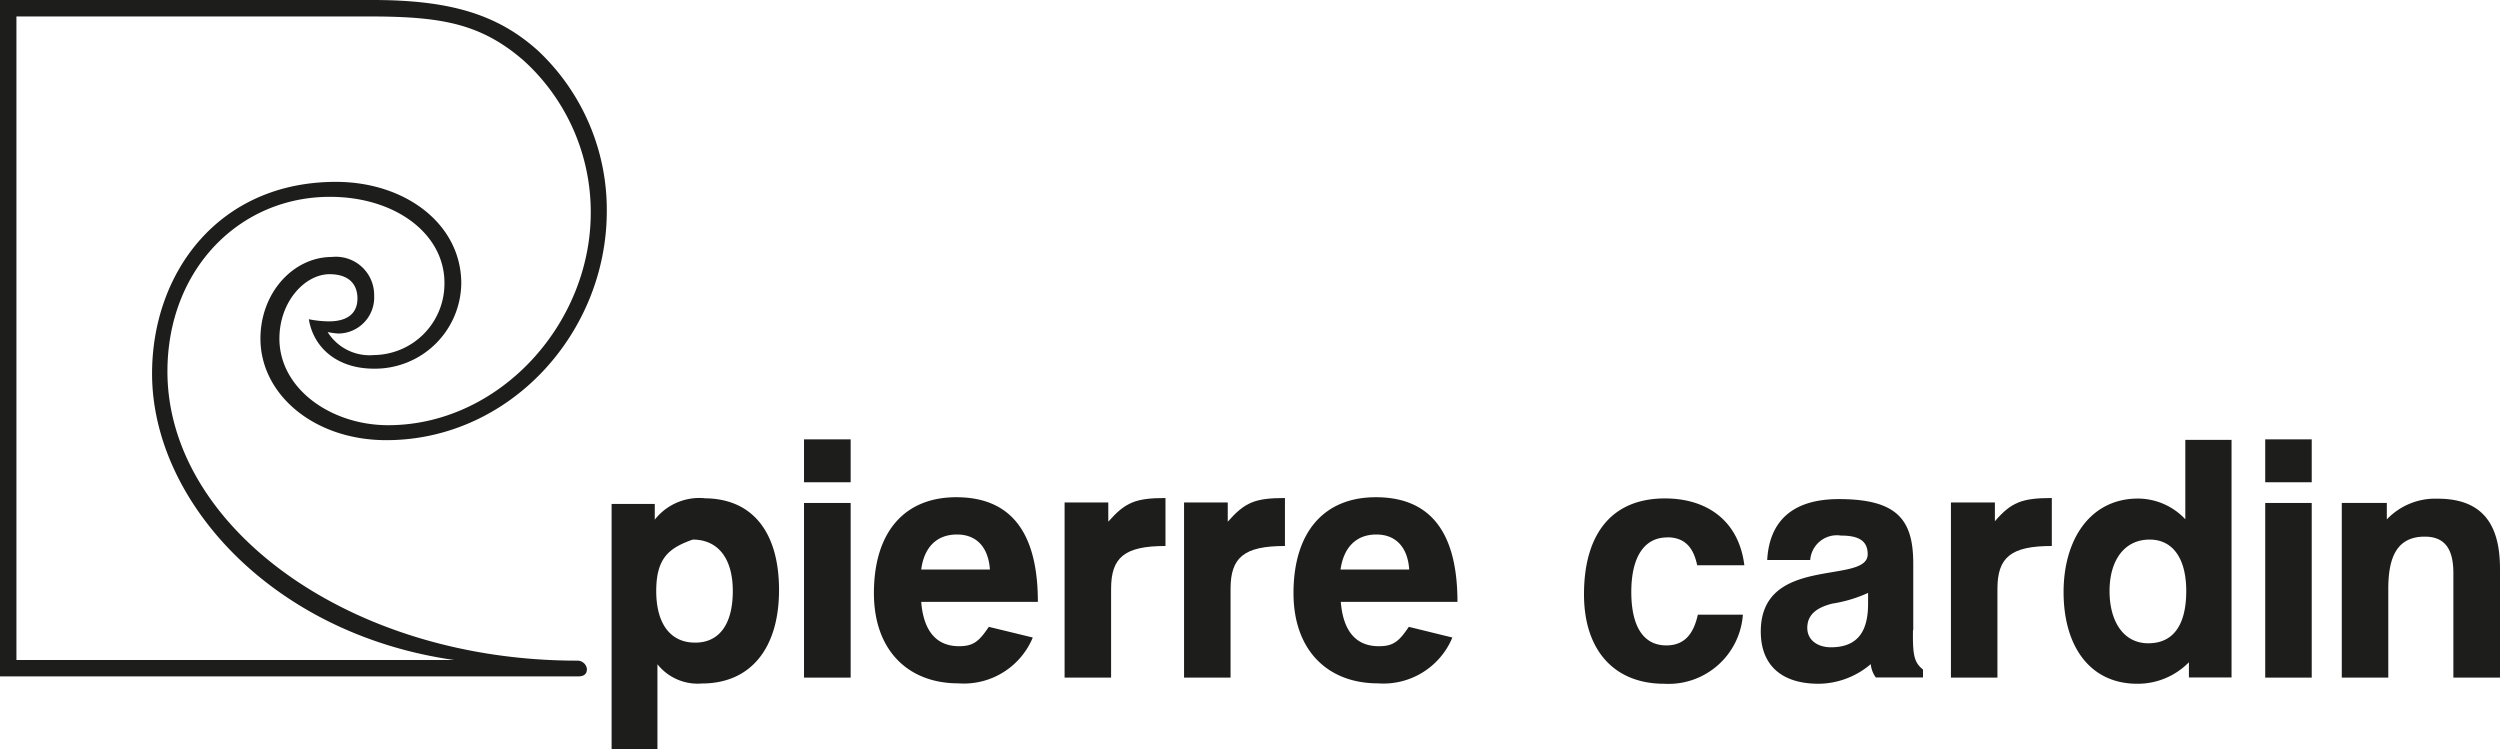
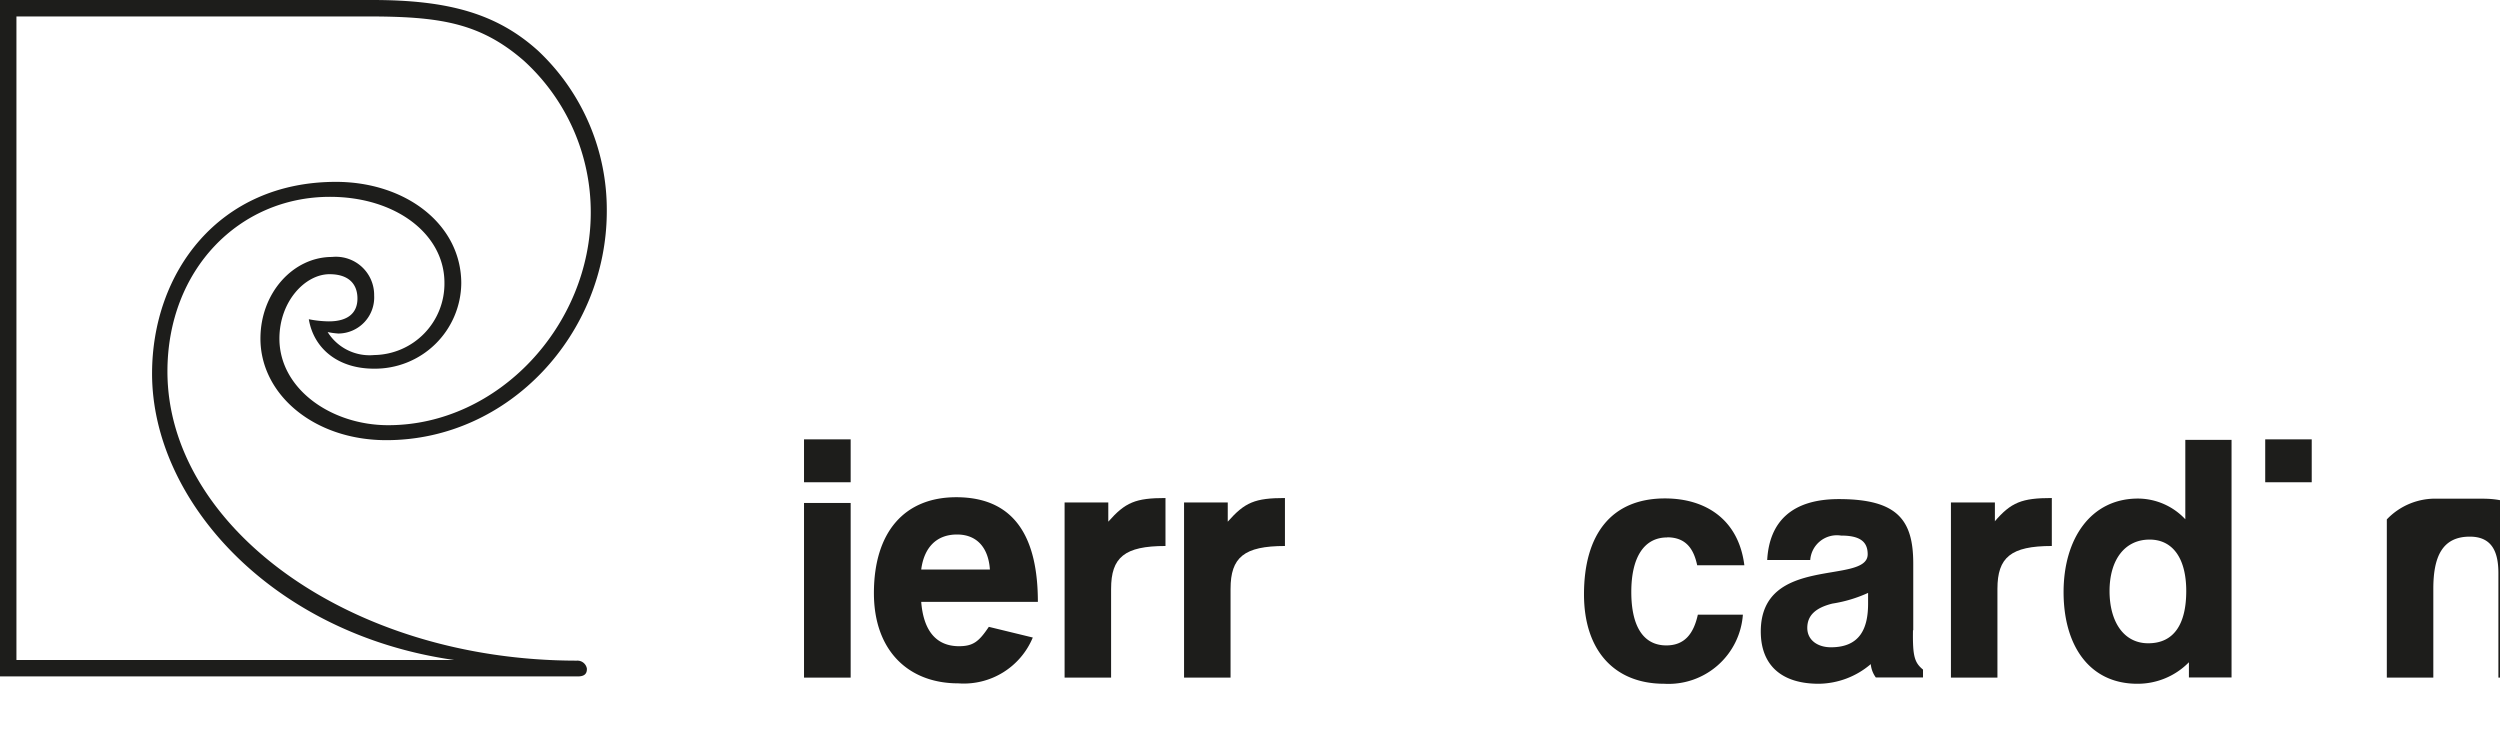
<svg xmlns="http://www.w3.org/2000/svg" viewBox="0 0 187.09 56.08">
  <defs>
    <style>.cls-1{fill:#1d1d1b;fill-rule:evenodd;}</style>
  </defs>
  <title>Ativo 1pierre</title>
  <g id="Camada_2" data-name="Camada 2">
    <g id="Camada_1-2" data-name="Camada 1">
      <path class="cls-1" d="M71.78,48.36c-1.82,0-2.68-1.29-2.84-3.32h8.73c0-4.72-1.66-7.83-6.11-7.83-3.85,0-6.16,2.58-6.16,7.18,0,4.29,2.57,6.75,6.32,6.75a5.59,5.59,0,0,0,5.57-3.43h0L74,46.91h0c-.75,1.12-1.18,1.45-2.25,1.45ZM71.62,40c1.5,0,2.35,1,2.46,2.62H68.94C69.15,41,70.06,40,71.62,40Z" />
      <polygon class="cls-1" points="60.17 50.71 63.66 50.71 63.66 37.64 60.17 37.64 60.17 50.71 60.17 50.71 60.17 50.71" />
      <polygon class="cls-1" points="60.17 36.09 63.66 36.09 63.66 32.88 60.17 32.88 60.17 36.09 60.17 36.09 60.17 36.09" />
      <path class="cls-1" d="M82.94,39v-1.4H79.67V50.71h3.48V44.07h0c0-2.36,1-3.21,4.07-3.21h0V37.27h0c-2.24,0-3,.32-4.28,1.77Z" />
      <path class="cls-1" d="M91.88,39v-1.4H88.61V50.71h3.48V44.07h0c0-2.36,1-3.21,4.07-3.21h0V37.27h0c-2.25,0-3,.32-4.28,1.77Z" />
-       <path class="cls-1" d="M103.18,48.36c-1.82,0-2.68-1.29-2.84-3.32h8.73c0-4.72-1.66-7.83-6.11-7.83-3.85,0-6.16,2.58-6.16,7.18,0,4.29,2.57,6.75,6.32,6.75a5.59,5.59,0,0,0,5.57-3.43h0l-3.26-.8h0c-.75,1.12-1.18,1.45-2.25,1.45ZM103,40c1.5,0,2.35,1,2.46,2.62h-5.14C100.55,41,101.46,40,103,40Z" />
-       <path class="cls-1" d="M52.68,37.28A4.24,4.24,0,0,0,49,38.89h0V37.71H45.77V56.08H49.2V49.71h0a3.84,3.84,0,0,0,3.32,1.44c3.69,0,5.78-2.67,5.78-7,0-4.18-1.87-6.86-5.62-6.86ZM52,48.09c-1.77,0-2.89-1.34-2.89-3.86s1-3.23,2.73-3.85c1.88,0,3,1.39,3,3.85,0,2.63-1.13,3.86-2.79,3.86Z" />
      <path class="cls-1" d="M124.76,40.21c1.44,0,2,.91,2.25,2.09h3.53c-.43-3.42-2.89-5-5.94-5-4,0-6.06,2.68-6.06,7.18,0,4.17,2.25,6.69,6,6.69A5.58,5.58,0,0,0,130.43,46h-3.37c-.32,1.44-1,2.3-2.36,2.3-1.66,0-2.62-1.34-2.62-4s1-4.08,2.68-4.08Z" />
-       <polygon class="cls-1" points="169.52 50.71 173 50.71 173 37.64 169.52 37.64 169.52 50.71 169.52 50.71 169.52 50.71" />
      <polygon class="cls-1" points="169.52 36.09 173 36.09 173 32.88 169.52 32.88 169.52 36.09 169.52 36.09 169.52 36.09" />
-       <path class="cls-1" d="M182.43,37.32a5,5,0,0,0-3.81,1.55h0V37.64h-3.37V50.71h3.48V44.07h0c0-2.36.64-3.91,2.73-3.91,1.61,0,2.14,1.07,2.14,2.73h0v7.82h3.49V42.57h0c0-3.11-1.13-5.25-4.66-5.25Z" />
+       <path class="cls-1" d="M182.43,37.32a5,5,0,0,0-3.81,1.55h0V37.64V50.71h3.48V44.07h0c0-2.36.64-3.91,2.73-3.91,1.61,0,2.14,1.07,2.14,2.73h0v7.82h3.49V42.57h0c0-3.11-1.13-5.25-4.66-5.25Z" />
      <path class="cls-1" d="M149.29,39v-1.4H146V50.71h3.48V44.07h0c0-2.36,1-3.21,4.07-3.21h0V37.27h0c-2.25,0-3.05.32-4.29,1.77Z" />
      <path class="cls-1" d="M143.18,47.17v-5h0c0-3.26-1.18-4.82-5.57-4.82-3.48,0-5.2,1.66-5.36,4.56h3.22a2,2,0,0,1,2.3-1.83c1.39,0,2,.43,2,1.4,0,2.3-8,0-8,5.78,0,2.52,1.55,3.91,4.33,3.91A6.09,6.09,0,0,0,140,49.7a2,2,0,0,0,.38,1h3.53v-.59h0c-.64-.53-.78-1-.75-2.95Zm-3.38-2c0,1.82-.58,3.27-2.78,3.27-1,0-1.77-.54-1.77-1.45s.59-1.5,1.88-1.82a10.21,10.21,0,0,0,2.67-.8h0v.8Z" />
      <path class="cls-1" d="M163.54,32.92v5.94h0A4.88,4.88,0,0,0,160,37.31c-3.53,0-5.57,3-5.57,7s1.93,6.86,5.52,6.86a5.37,5.37,0,0,0,3.86-1.61h0V50.7H167V32.92Zm-2.78,15.22c-1.82,0-2.89-1.6-2.89-3.91s1.12-3.85,3-3.85c1.72,0,2.74,1.39,2.74,3.85s-.91,3.91-2.84,3.91Z" />
      <path class="cls-1" d="M43.17,49.44c-17.08,0-30.64-10.07-30.64-21.64,0-7.61,5.36-13.07,12.16-13.07,4.93,0,8.57,2.79,8.57,6.43A5.34,5.34,0,0,1,28,26.57a3.7,3.7,0,0,1-3.48-1.72,5.64,5.64,0,0,0,.8.11A2.7,2.7,0,0,0,28,22.12a2.86,2.86,0,0,0-3.16-2.89c-2.89,0-5.35,2.68-5.35,6.11,0,4.17,4,7.6,9.42,7.6,9.22,0,16.5-8,16.5-17.14a16.33,16.33,0,0,0-5.14-12C37.17,1,33.53,0,27.85,0H0V50.62H43.24c.42,0,.7-.14.68-.59a.72.72,0,0,0-.75-.59Zm-41.94,0V1.23h26.2c5.41,0,8.46.43,11.78,3.32a15.32,15.32,0,0,1,5,11.36c0,8.41-6.91,15.91-15.16,15.91-4.28,0-8.14-2.73-8.14-6.48,0-2.79,1.93-4.82,3.75-4.82,1.45,0,2.09.75,2.09,1.82s-.7,1.71-2.14,1.71a8.08,8.08,0,0,1-1.5-.16c.37,2.2,2.19,3.7,4.87,3.7a6.46,6.46,0,0,0,6.54-6.38c0-4.44-4.18-7.6-9.38-7.6-8.78,0-13.76,6.8-13.76,14.35,0,9.53,9,19.5,22.6,21.43H1.23Z" />
    </g>
  </g>
</svg>